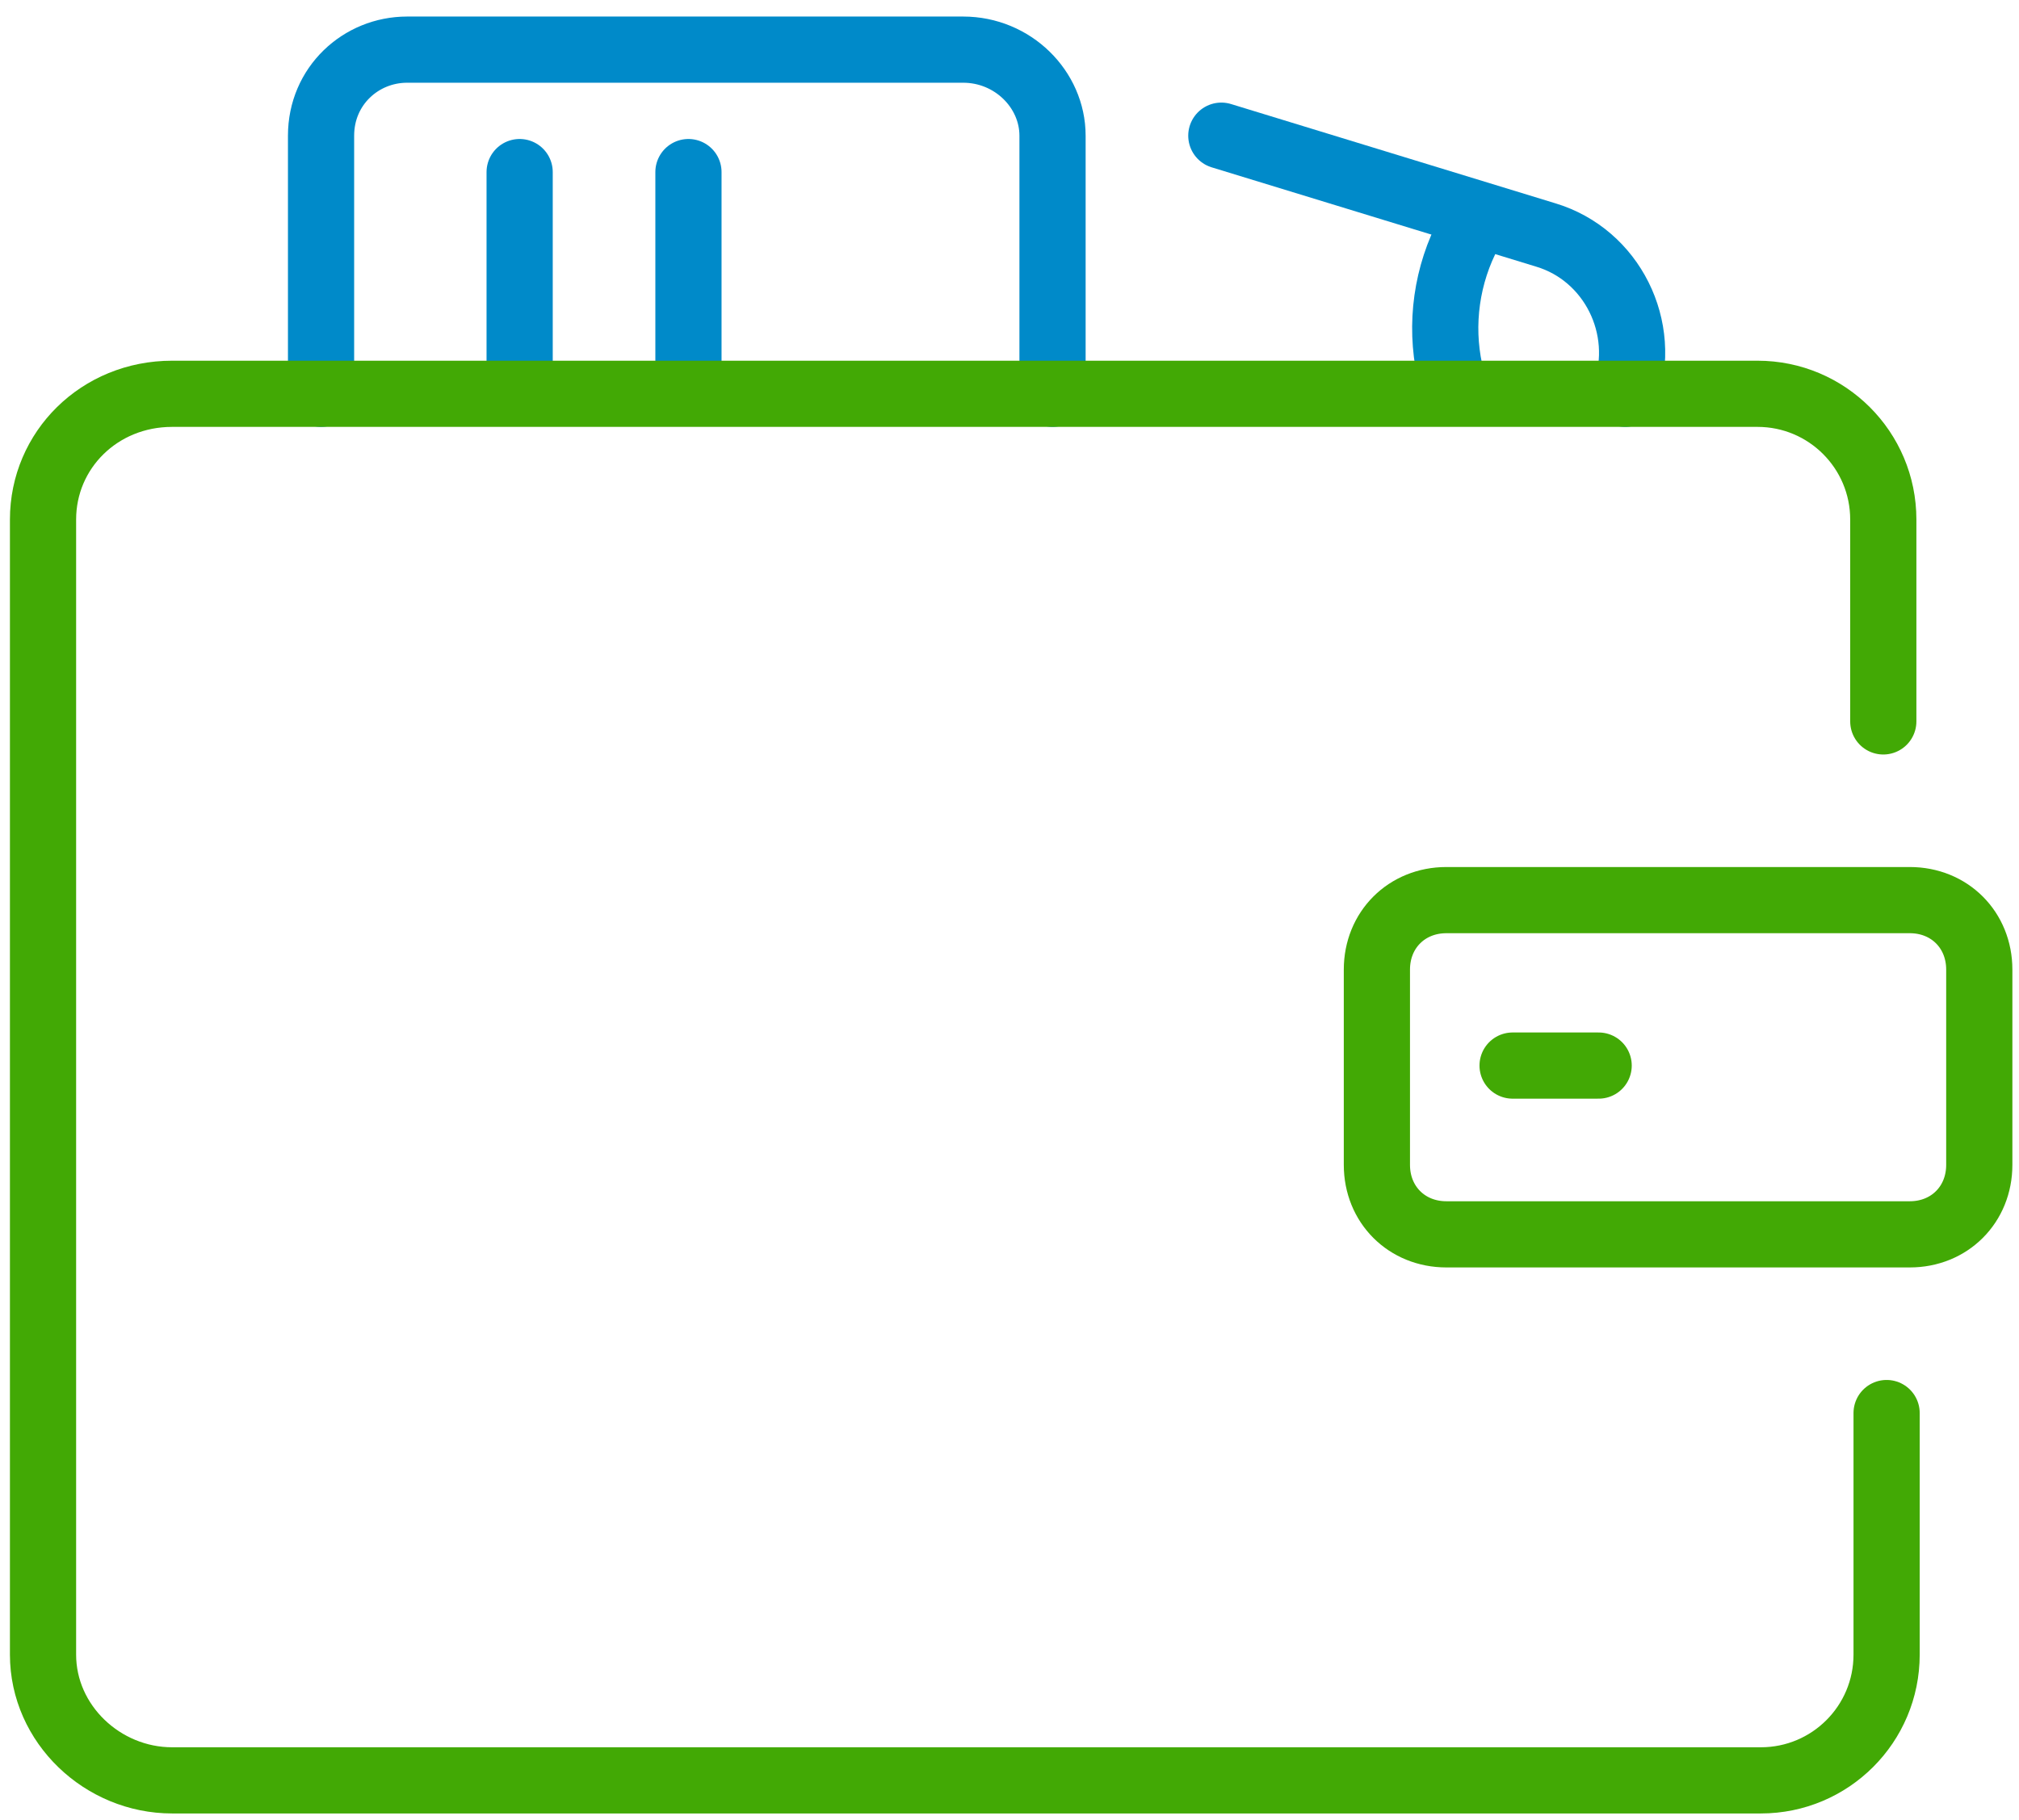
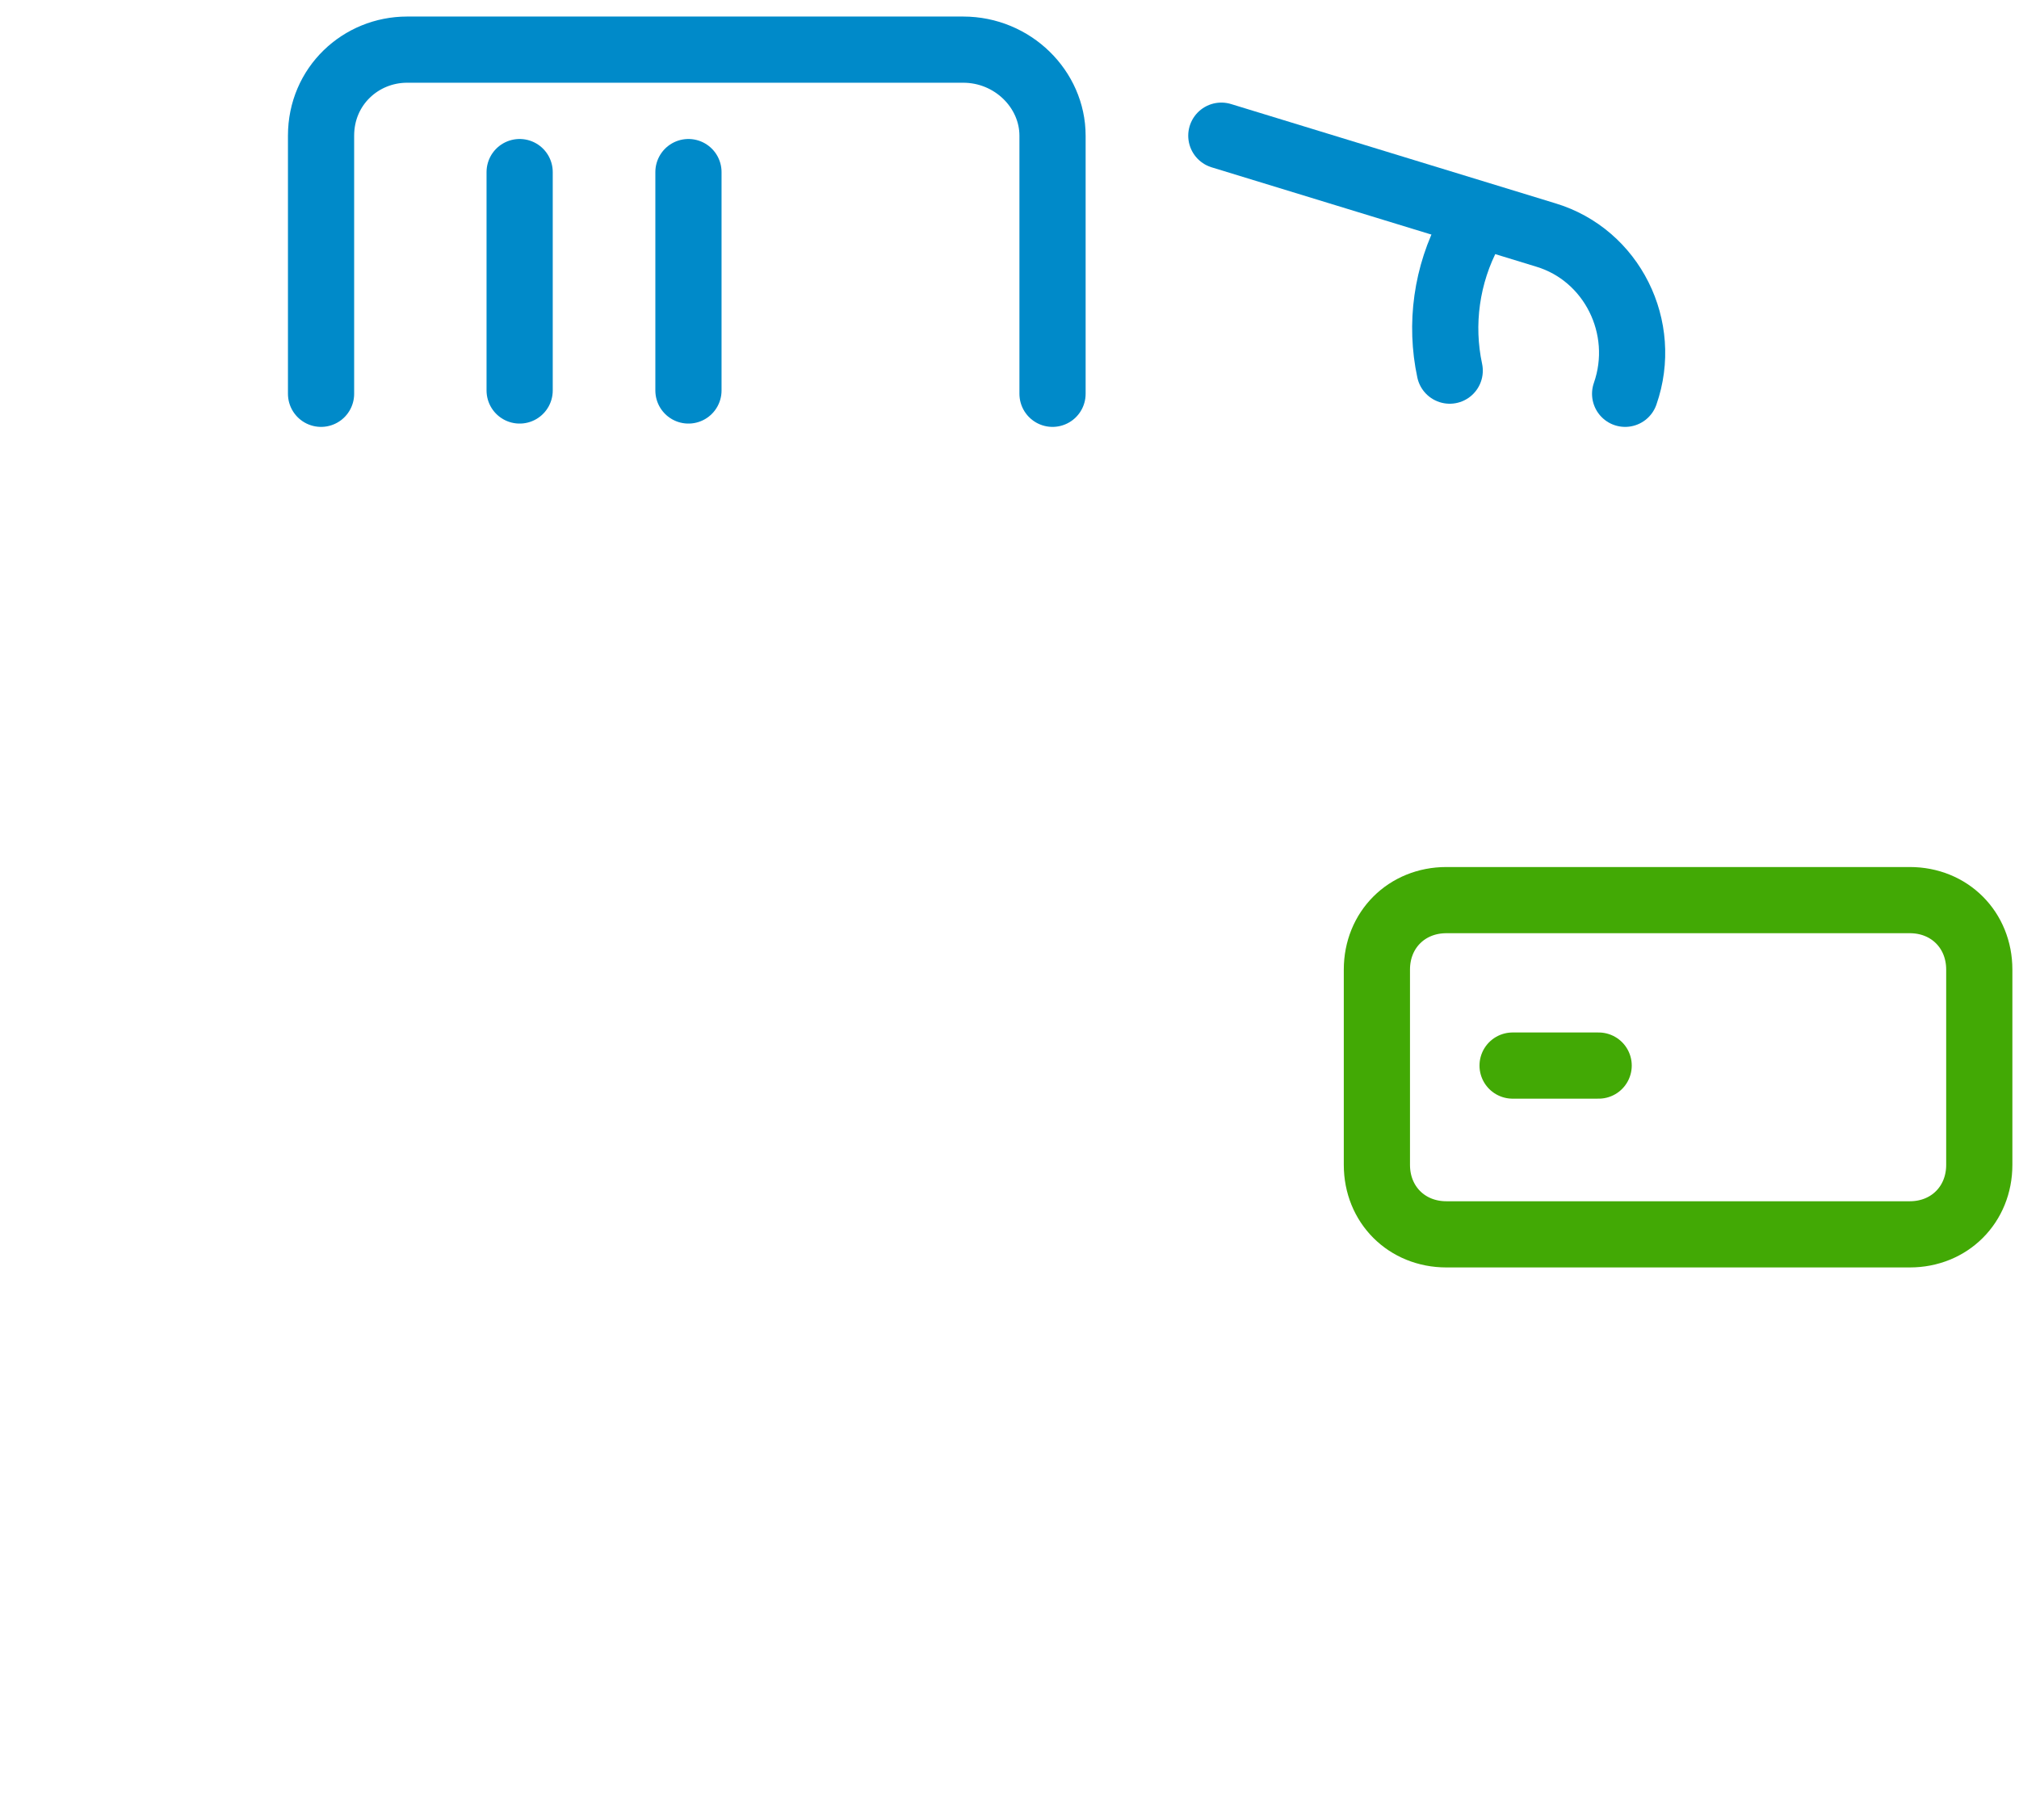
<svg xmlns="http://www.w3.org/2000/svg" version="1.1" id="Capa_1" x="0px" y="0px" viewBox="0 0 61 55" style="enable-background:new 0 0 61 55;" xml:space="preserve">
  <style type="text/css">
	.st0{fill:none;stroke:#008AC9;stroke-width:2;stroke-linecap:round;stroke-linejoin:round;}
	.st1{fill:none;stroke:#42A905;stroke-width:2;stroke-linecap:round;stroke-linejoin:round;}
</style>
  <g>
    <path class="st0" d="M9.7,11.9V4.1c0-1.5,1.2-2.6,2.6-2.6h16.8c1.5,0,2.7,1.2,2.7,2.6v7.8" />
    <line class="st0" x1="15.7" y1="5.2" x2="15.7" y2="11.8" />
    <line class="st0" x1="20.8" y1="5.2" x2="20.8" y2="11.8" />
-     <path class="st0" d="M36.9,4.1l9.8,3c2,0.6,3.1,2.8,2.4,4.8l0,0" />
+     <path class="st0" d="M36.9,4.1l9.8,3c2,0.6,3.1,2.8,2.4,4.8" />
    <path class="st0" d="M44.4,7c-0.7,1.3-0.9,2.8-0.6,4.2" />
-     <path class="st1" d="M57,42.7V50c0,2.1-1.7,3.8-3.8,3.8h-48c-2.1,0-3.9-1.7-3.9-3.8V15.7c0-2.1,1.7-3.8,3.9-3.8h47.9   c2.1,0,3.8,1.7,3.8,3.8v6.1" />
    <path class="st1" d="M43.7,27.2h14c1.2,0,2.1,0.9,2.1,2.1v5.9c0,1.2-0.9,2.1-2.1,2.1h-14c-1.2,0-2.1-0.9-2.1-2.1v-5.9   C41.6,28.1,42.5,27.2,43.7,27.2z" />
    <line class="st1" x1="45.7" y1="32.2" x2="48.3" y2="32.2" />
  </g>
</svg>